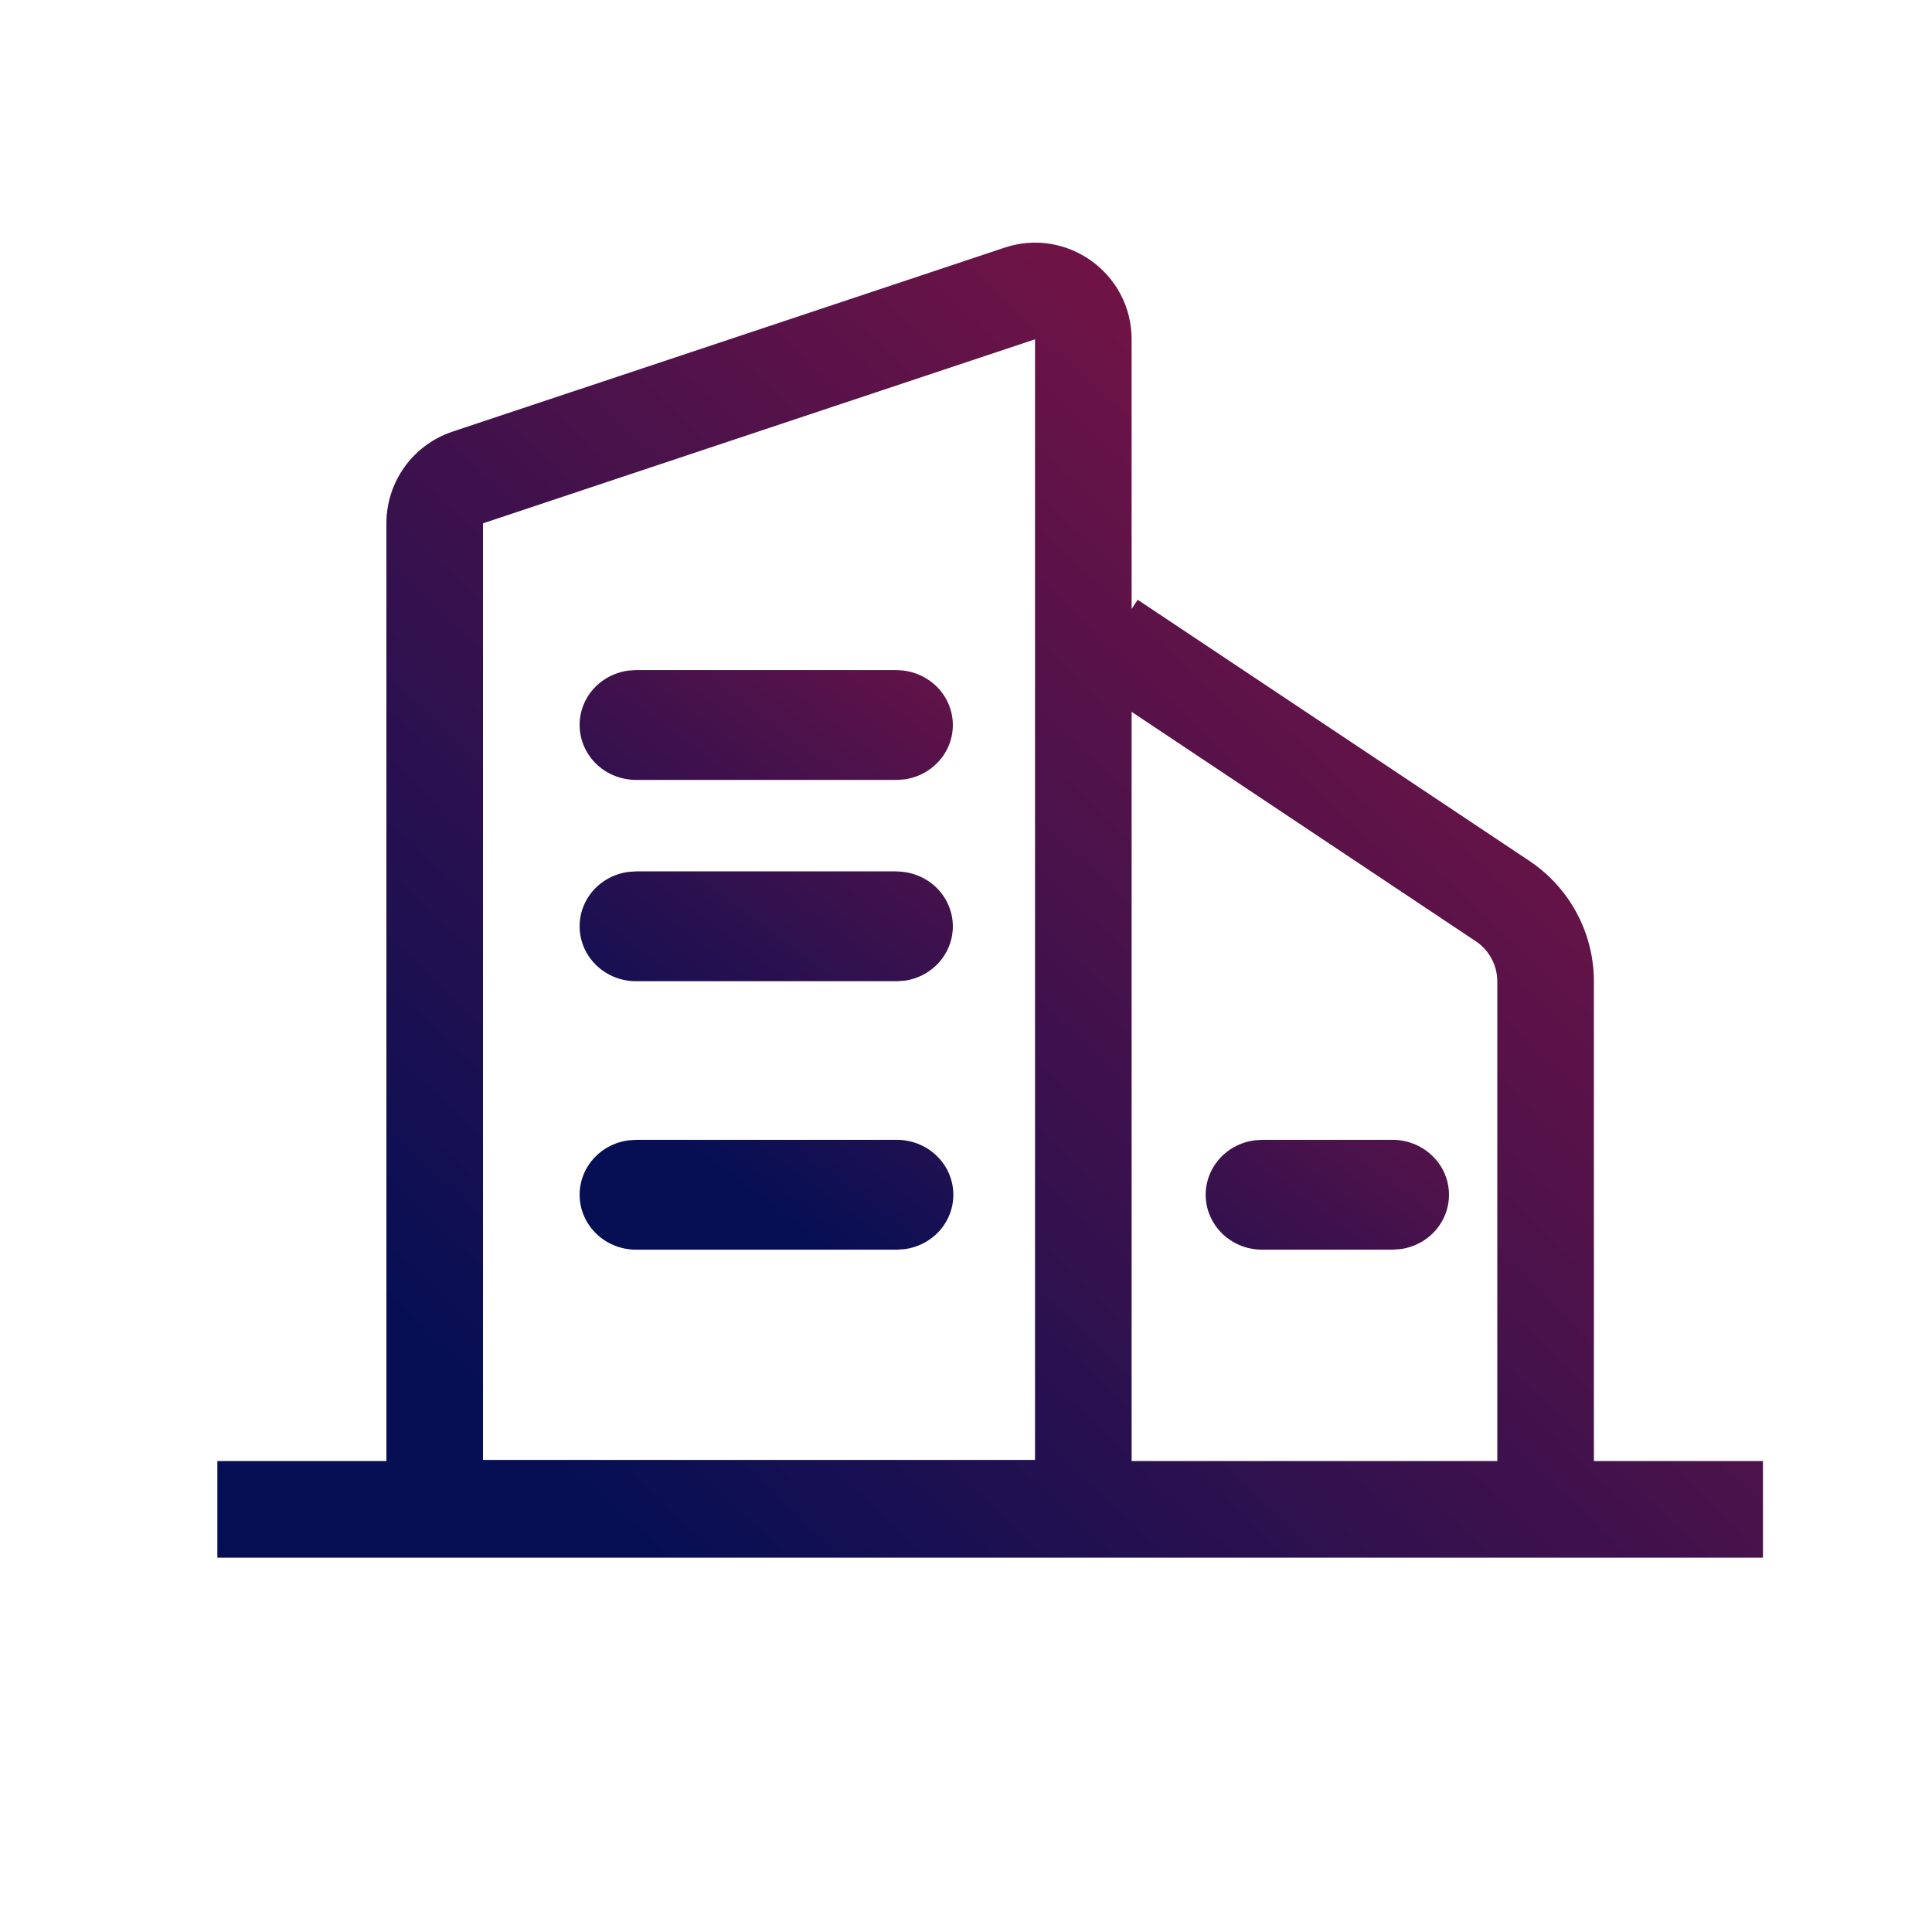
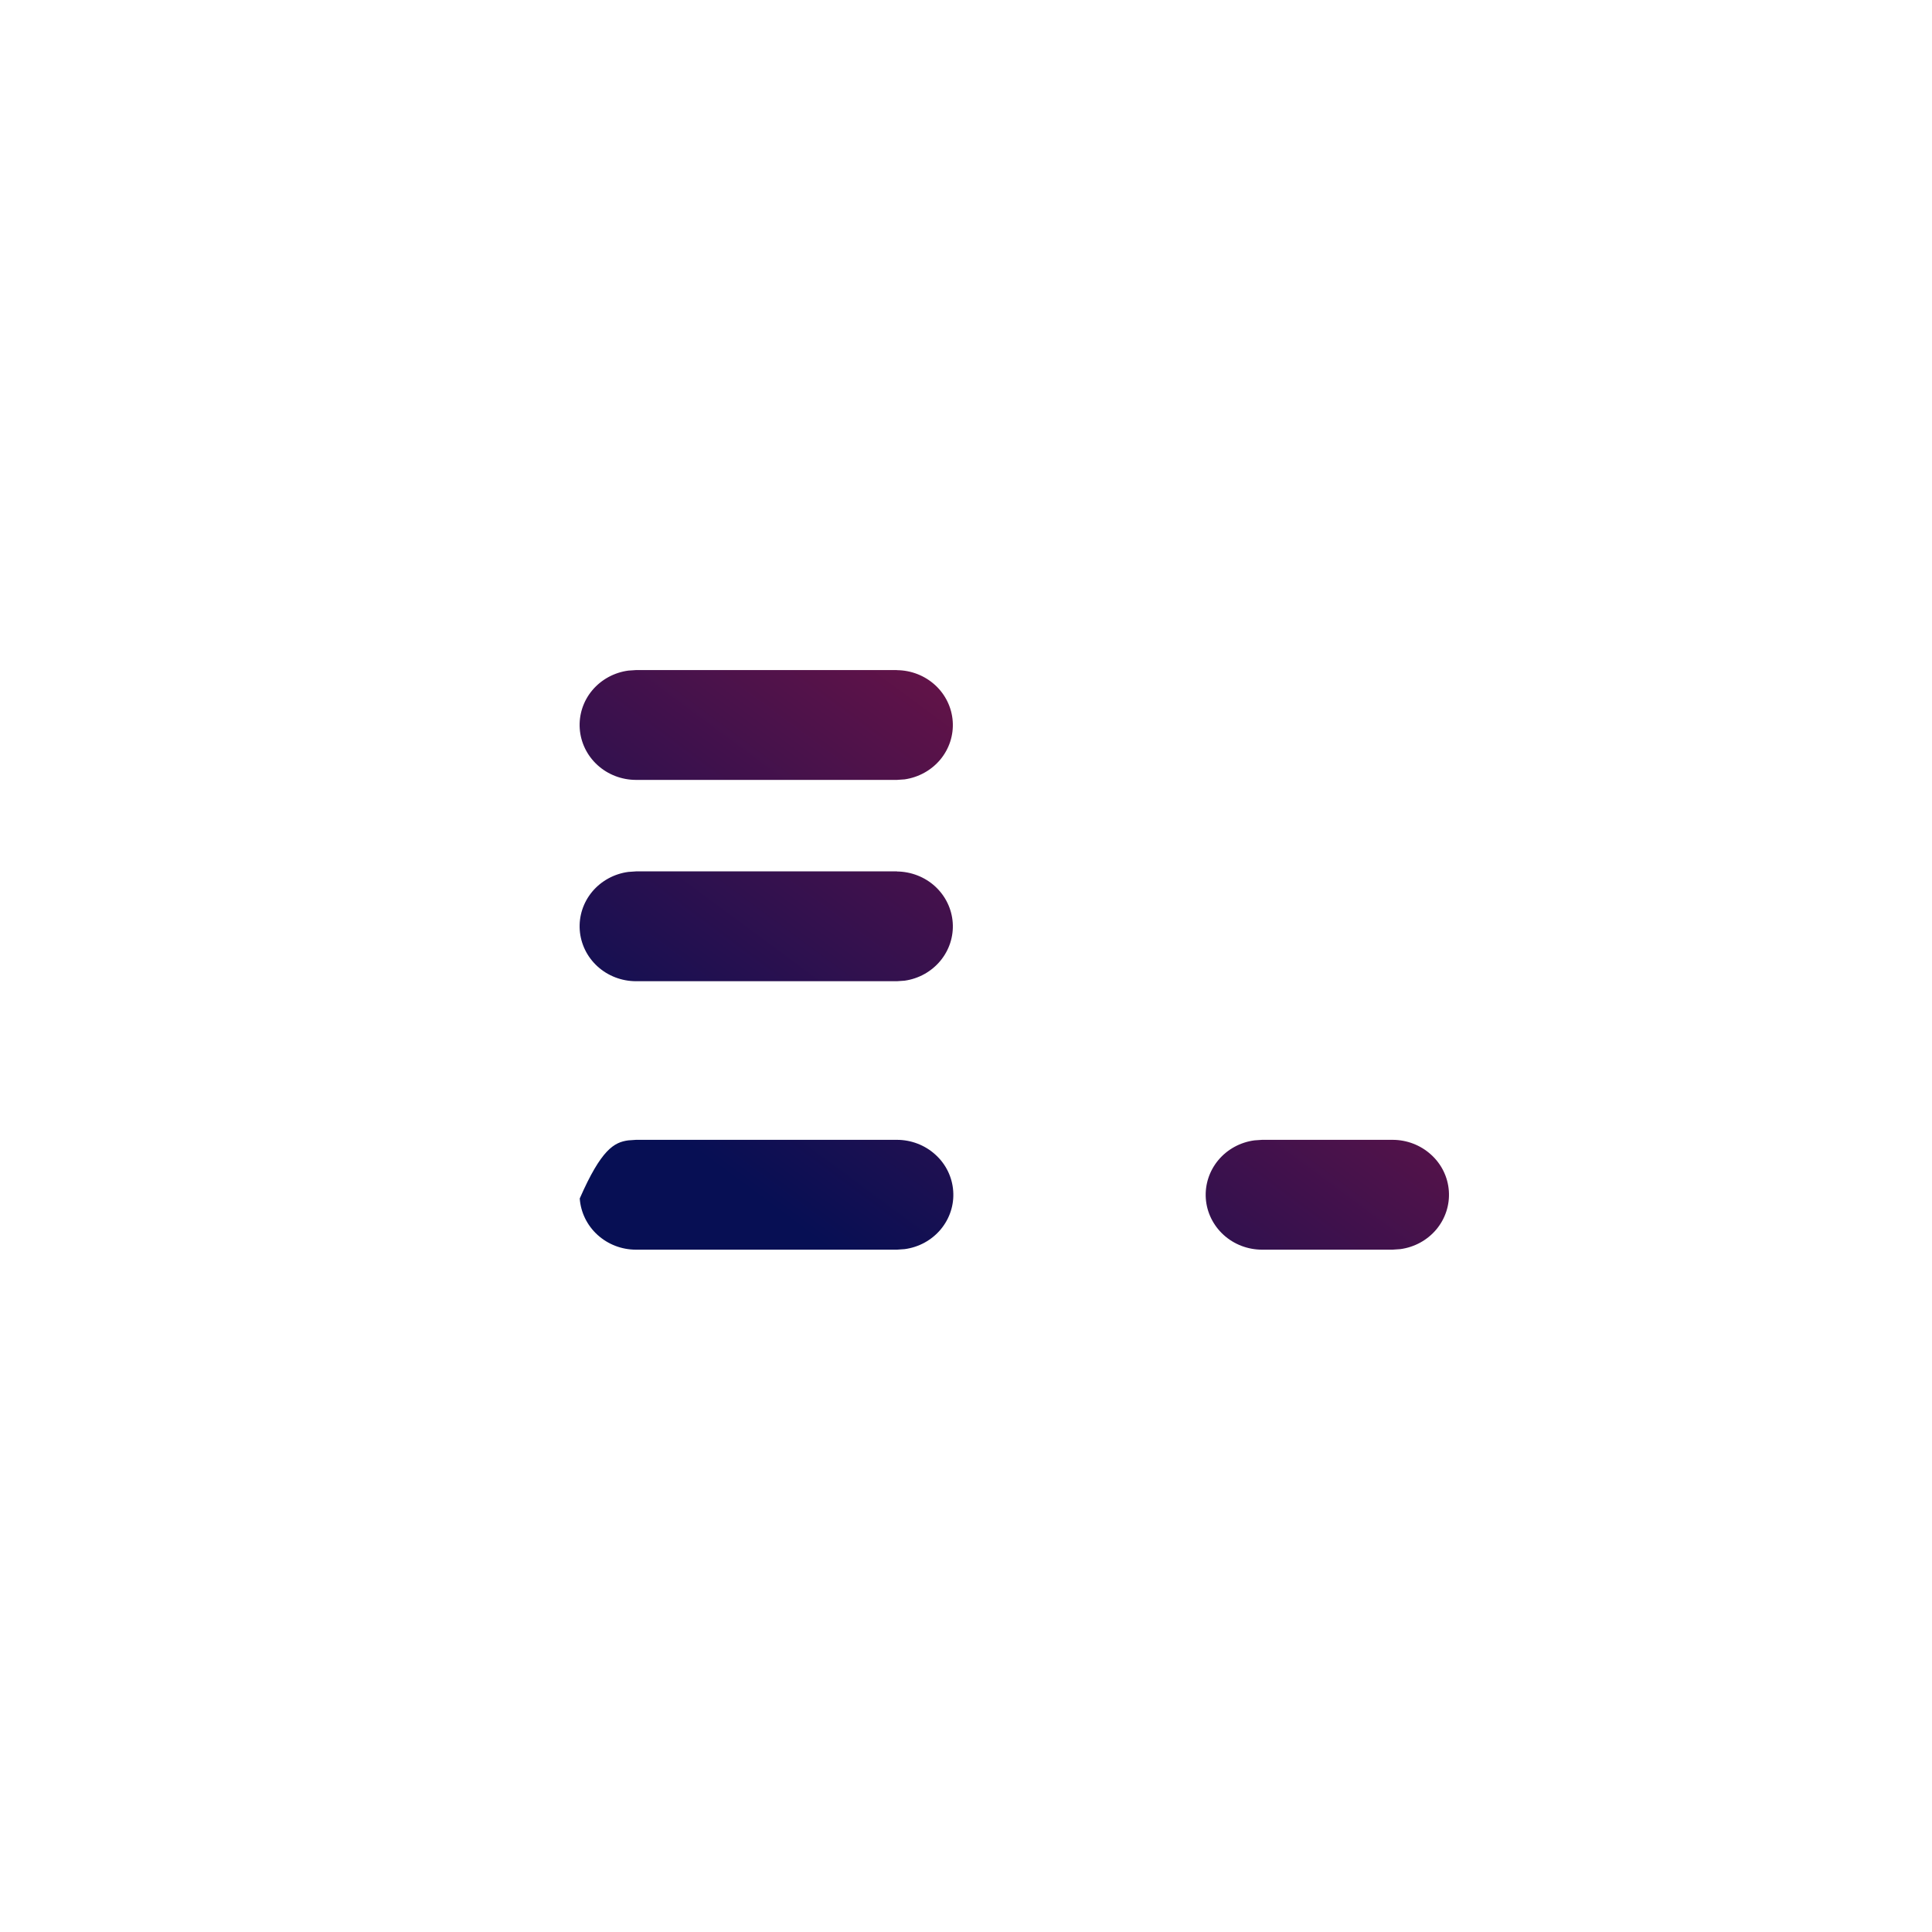
<svg xmlns="http://www.w3.org/2000/svg" width="40" height="40" viewBox="0 0 40 40" fill="none">
-   <path d="M18.57 13.875C18.864 13.877 19.147 13.988 19.361 14.184C19.575 14.38 19.705 14.648 19.725 14.934C19.745 15.219 19.654 15.502 19.469 15.725C19.284 15.947 19.02 16.094 18.729 16.136L18.57 16.147H13.166C12.87 16.146 12.586 16.037 12.37 15.84C12.154 15.643 12.023 15.374 12.003 15.087C11.983 14.799 12.075 14.515 12.262 14.292C12.449 14.069 12.716 13.923 13.009 13.884L13.168 13.873H18.57V13.875ZM18.57 18.043C18.864 18.046 19.147 18.156 19.361 18.352C19.575 18.549 19.705 18.816 19.725 19.102C19.745 19.388 19.654 19.67 19.469 19.893C19.284 20.116 19.02 20.263 18.729 20.304L18.57 20.315H13.166C12.87 20.314 12.586 20.205 12.37 20.008C12.154 19.811 12.023 19.542 12.003 19.255C11.983 18.968 12.075 18.684 12.262 18.46C12.449 18.237 12.716 18.091 13.009 18.052L13.168 18.041H18.57V18.043ZM18.57 23.599C18.866 23.599 19.151 23.709 19.367 23.906C19.584 24.102 19.715 24.371 19.735 24.659C19.756 24.946 19.663 25.23 19.476 25.454C19.289 25.677 19.023 25.823 18.729 25.862L18.57 25.873H13.166C12.87 25.873 12.586 25.763 12.37 25.566C12.154 25.369 12.023 25.1 12.003 24.813C11.983 24.526 12.075 24.242 12.262 24.019C12.449 23.795 12.716 23.649 13.009 23.61L13.168 23.599H18.57ZM28.832 23.599C29.128 23.599 29.413 23.709 29.629 23.906C29.846 24.102 29.977 24.371 29.997 24.659C30.017 24.946 29.925 25.23 29.738 25.454C29.551 25.677 29.284 25.823 28.991 25.862L28.832 25.873H26.13C25.834 25.873 25.549 25.764 25.333 25.567C25.117 25.37 24.985 25.101 24.965 24.814C24.945 24.526 25.038 24.242 25.224 24.019C25.411 23.795 25.678 23.649 25.971 23.61L26.13 23.599H28.832Z" fill="url(#paint0_linear_14780_11690)" />
-   <path fill-rule="evenodd" clip-rule="evenodd" d="M21.429 7.025L10 10.835V17.536V30.226H21.429V11.536L21.429 7.025ZM9.368 8.937C8.551 9.209 8 9.974 8 10.835V17.536V30.226L8 30.25H4.5V32.25H36.5V30.25H33V20.32C33 19.317 32.499 18.381 31.664 17.824L23.555 12.418L23.429 12.607V11.536V7.025C23.429 5.66 22.091 4.696 20.796 5.128L9.368 8.937ZM23.429 14.738V30.226L23.428 30.25H31V20.32C31 19.986 30.833 19.674 30.555 19.488L23.429 14.738Z" fill="url(#paint1_linear_14780_11690)" />
+   <path d="M18.57 13.875C18.864 13.877 19.147 13.988 19.361 14.184C19.575 14.38 19.705 14.648 19.725 14.934C19.745 15.219 19.654 15.502 19.469 15.725C19.284 15.947 19.02 16.094 18.729 16.136L18.57 16.147H13.166C12.87 16.146 12.586 16.037 12.37 15.84C12.154 15.643 12.023 15.374 12.003 15.087C11.983 14.799 12.075 14.515 12.262 14.292C12.449 14.069 12.716 13.923 13.009 13.884L13.168 13.873H18.57V13.875ZM18.57 18.043C18.864 18.046 19.147 18.156 19.361 18.352C19.575 18.549 19.705 18.816 19.725 19.102C19.745 19.388 19.654 19.67 19.469 19.893C19.284 20.116 19.02 20.263 18.729 20.304L18.57 20.315H13.166C12.87 20.314 12.586 20.205 12.37 20.008C12.154 19.811 12.023 19.542 12.003 19.255C11.983 18.968 12.075 18.684 12.262 18.46C12.449 18.237 12.716 18.091 13.009 18.052L13.168 18.041H18.57V18.043ZM18.57 23.599C18.866 23.599 19.151 23.709 19.367 23.906C19.584 24.102 19.715 24.371 19.735 24.659C19.756 24.946 19.663 25.23 19.476 25.454C19.289 25.677 19.023 25.823 18.729 25.862L18.57 25.873H13.166C12.87 25.873 12.586 25.763 12.37 25.566C12.154 25.369 12.023 25.1 12.003 24.813C12.449 23.795 12.716 23.649 13.009 23.61L13.168 23.599H18.57ZM28.832 23.599C29.128 23.599 29.413 23.709 29.629 23.906C29.846 24.102 29.977 24.371 29.997 24.659C30.017 24.946 29.925 25.23 29.738 25.454C29.551 25.677 29.284 25.823 28.991 25.862L28.832 25.873H26.13C25.834 25.873 25.549 25.764 25.333 25.567C25.117 25.37 24.985 25.101 24.965 24.814C24.945 24.526 25.038 24.242 25.224 24.019C25.411 23.795 25.678 23.649 25.971 23.61L26.13 23.599H28.832Z" fill="url(#paint0_linear_14780_11690)" />
  <defs>
    <linearGradient id="paint0_linear_14780_11690" x1="15" y1="24.273" x2="30.575" y2="3.219" gradientUnits="userSpaceOnUse">
      <stop stop-color="#070F54" />
      <stop offset="1" stop-color="#E31836" />
    </linearGradient>
    <linearGradient id="paint1_linear_14780_11690" x1="9.833" y1="28.62" x2="46.727" y2="-10.46" gradientUnits="userSpaceOnUse">
      <stop stop-color="#070F54" />
      <stop offset="1" stop-color="#E31836" />
    </linearGradient>
  </defs>
</svg>